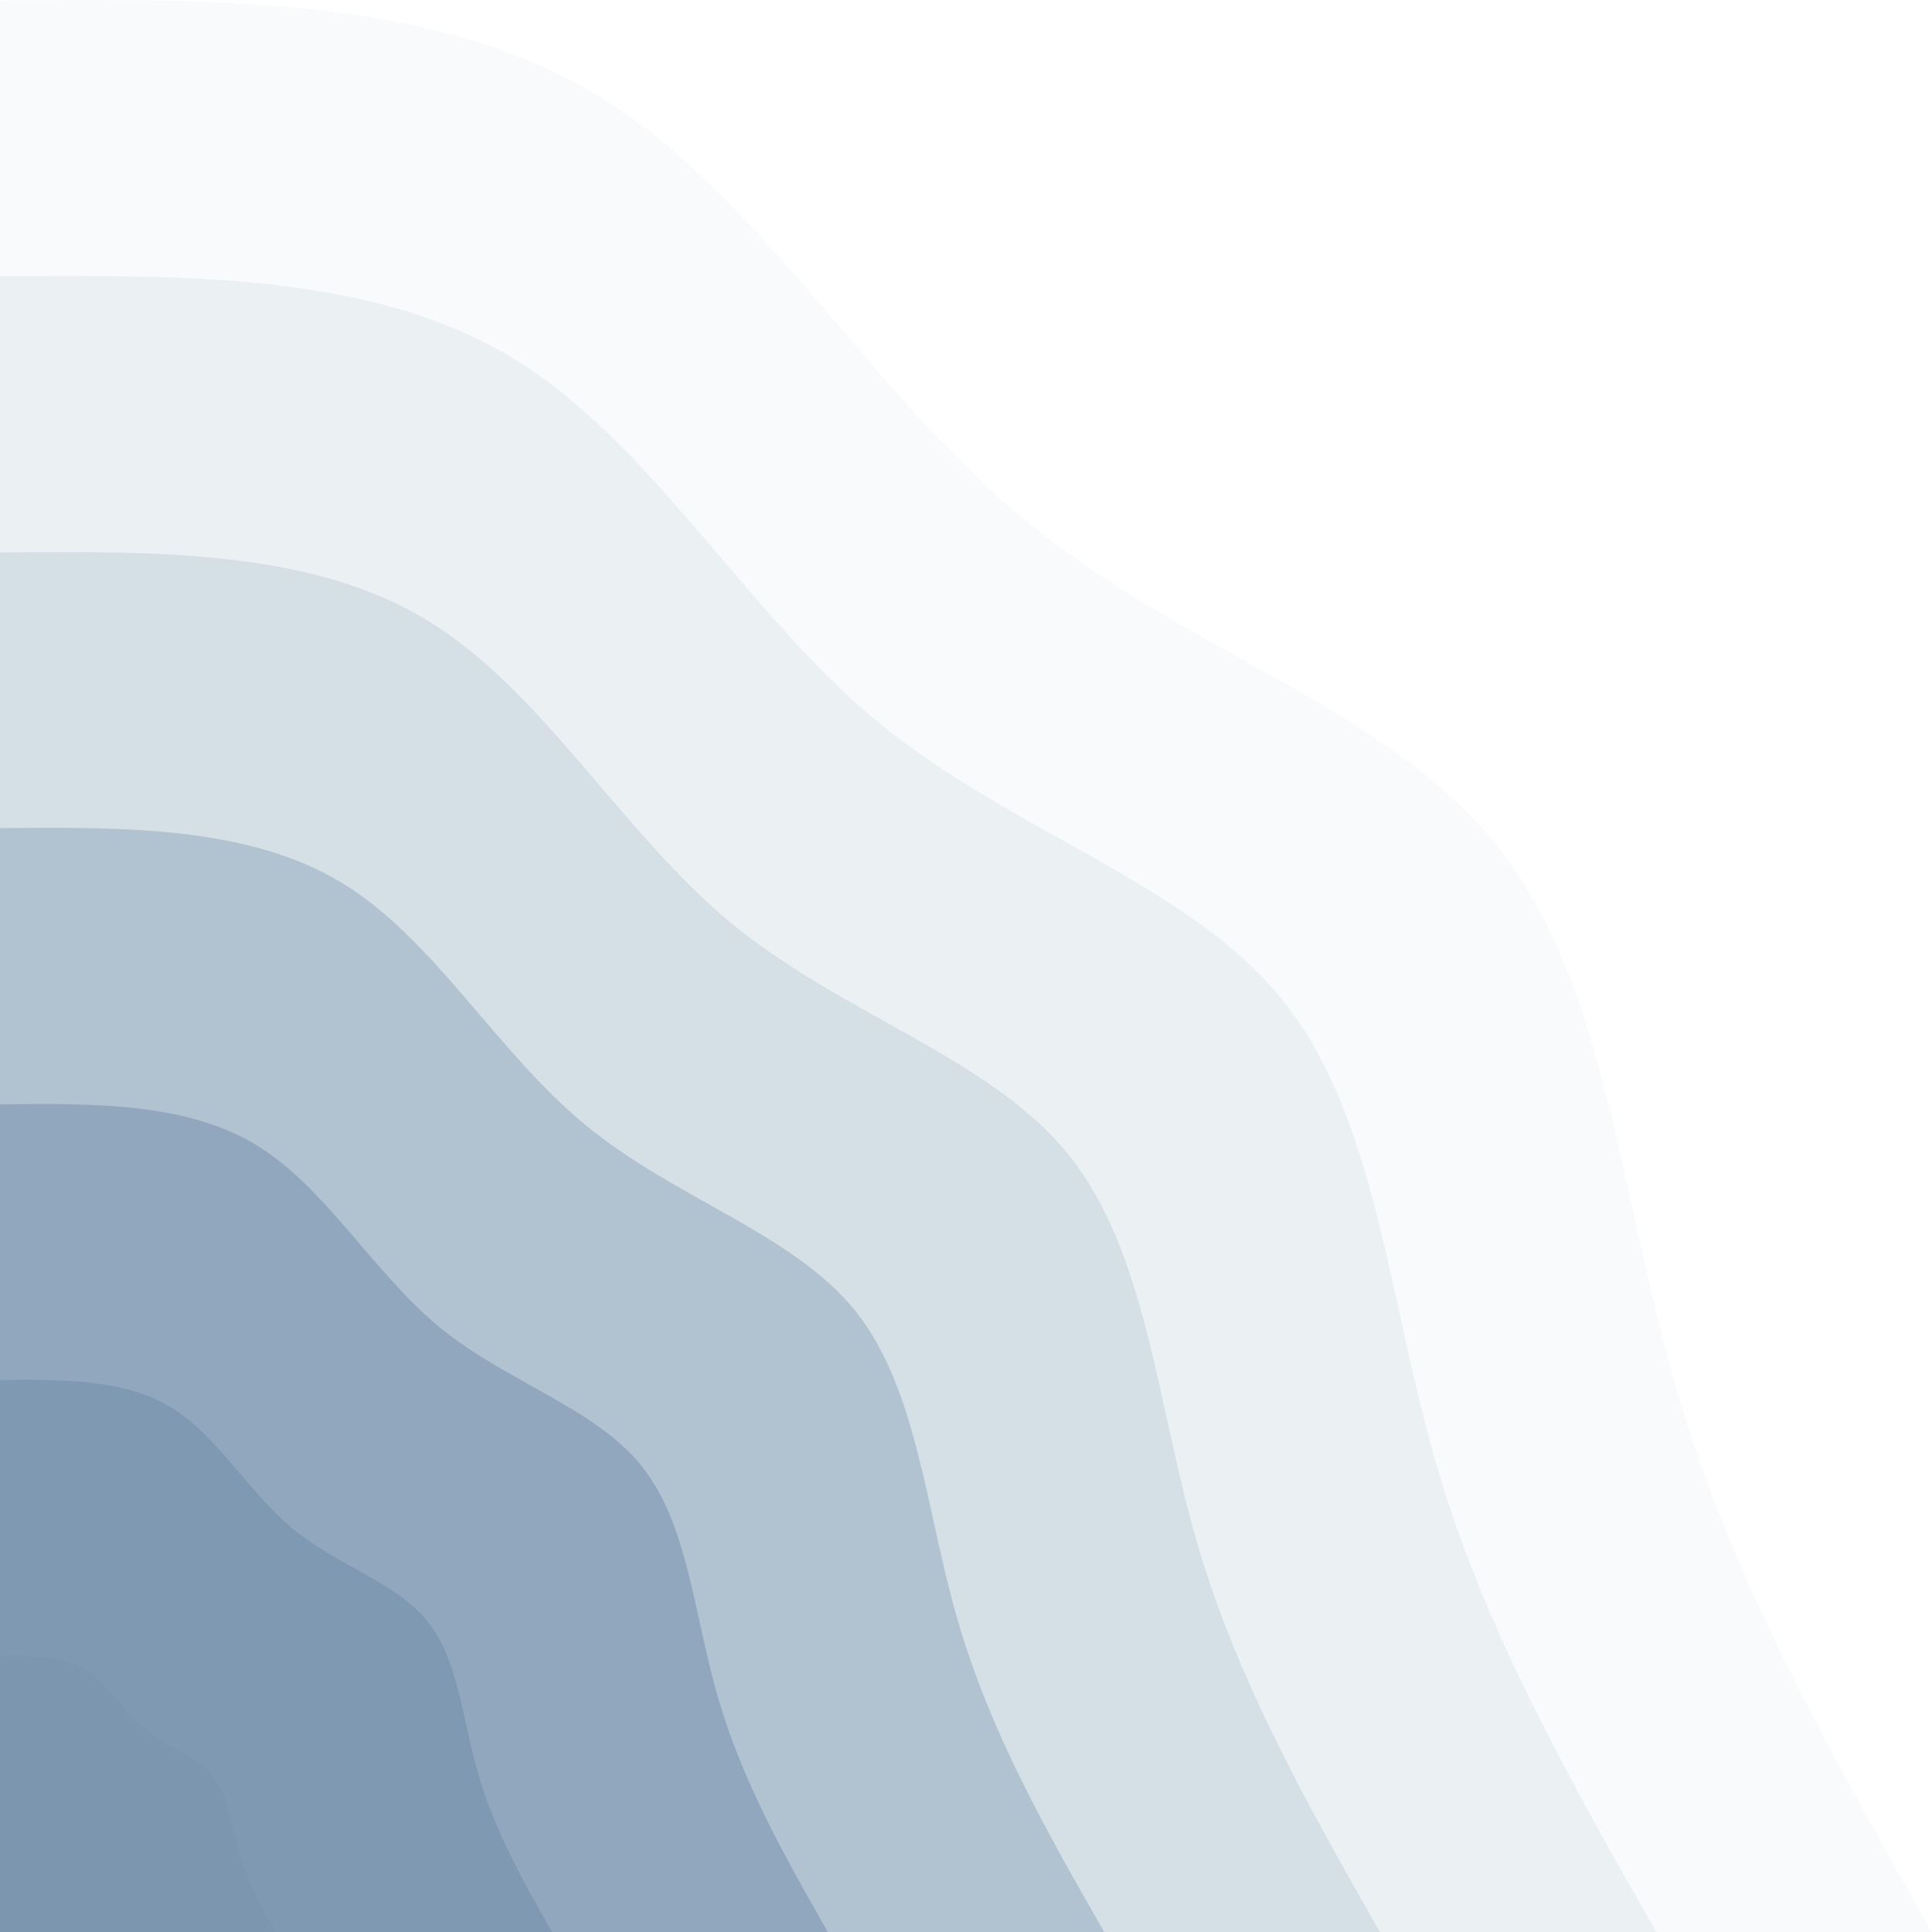
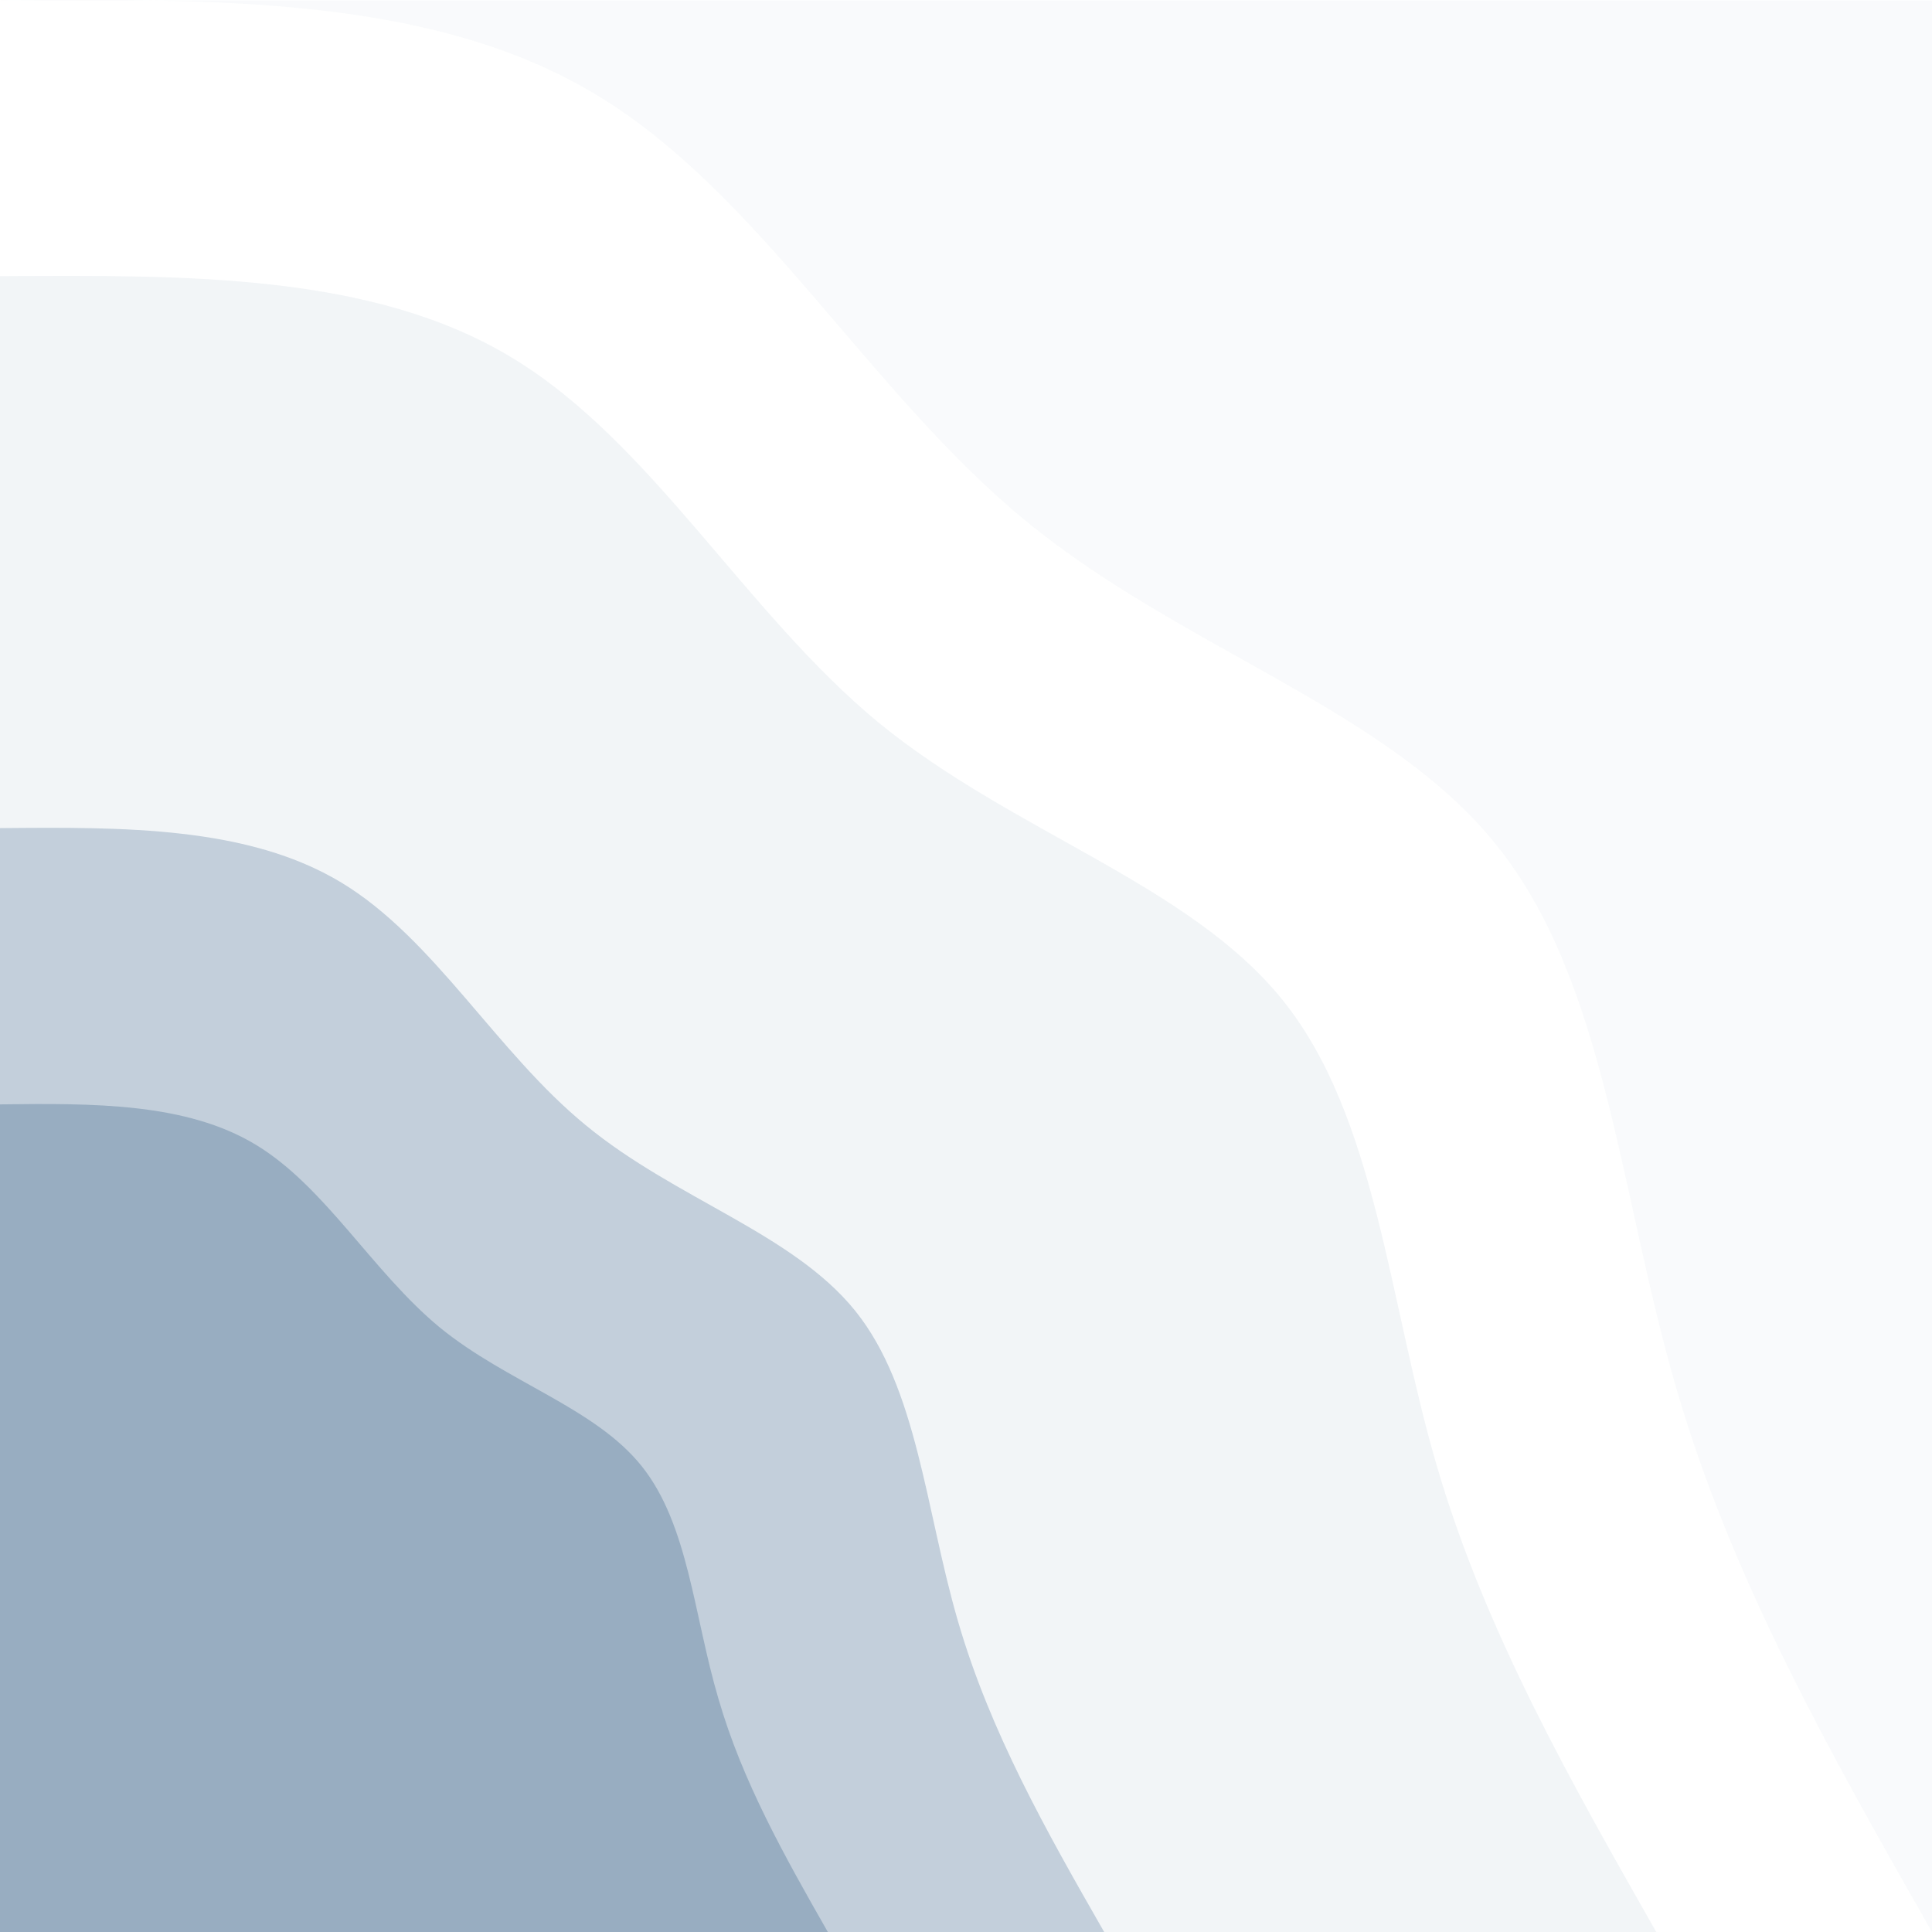
<svg xmlns="http://www.w3.org/2000/svg" width="300" height="300" viewBox="0 0 300 300" fill="none">
  <g opacity="0.6">
-     <path d="M300 300C284.545 272.825 269 245.559 260.273 215.476C251.455 185.302 249.364 152.31 232.364 131.225C215.455 110.048 183.636 100.869 159.273 80.874C134.909 60.879 118 30.069 92.727 14.8C67.455 -0.56 33.727 -0.196 0 0.077V300H300Z" fill="#25507B" fill-opacity="0.05" />
+     <path d="M300 300C284.545 272.825 269 245.559 260.273 215.476C251.455 185.302 249.364 152.31 232.364 131.225C215.455 110.048 183.636 100.869 159.273 80.874C134.909 60.879 118 30.069 92.727 14.8C67.455 -0.56 33.727 -0.196 0 0.077H300Z" fill="#25507B" fill-opacity="0.05" />
    <path d="M257.182 300C243.909 276.642 230.636 253.376 223.091 227.564C215.545 201.752 213.727 173.396 199.182 155.31C184.636 137.223 157.364 129.316 136.455 112.23C115.636 95.052 101.182 68.605 79.454 55.517C57.818 42.429 28.909 42.702 0 42.884V300H257.182Z" fill="#25507B" fill-opacity="0.1" />
-     <path d="M214.273 300C203.182 280.55 192.182 261.101 185.909 239.652C179.636 218.112 178.091 194.481 166 179.394C153.909 164.307 131.182 157.764 113.727 143.494C96.364 129.225 84.273 107.14 66.182 96.234C48.182 85.328 24.091 85.6 0 85.782V300H214.273Z" fill="#25507B" fill-opacity="0.2" />
    <path d="M171.455 300C162.545 284.459 153.727 268.917 148.727 251.649C143.727 234.471 142.455 215.567 132.818 203.57C123.091 191.482 104.909 186.211 91 174.759C77.091 163.398 67.454 145.767 53 137.042C38.545 128.317 19.273 128.407 0 128.589V300H171.455Z" fill="#25507B" fill-opacity="0.4" />
    <path d="M128.545 300C121.909 288.367 115.273 276.642 111.545 263.737C107.727 250.831 106.909 236.743 99.636 227.655C92.364 218.566 78.727 214.658 68.273 206.115C57.818 197.481 50.545 184.302 39.727 177.758C28.909 171.215 14.454 171.306 0 171.487V300H128.545Z" fill="#25507B" fill-opacity="0.6" />
-     <path d="M85.727 300C81.273 292.184 76.909 284.459 74.364 275.824C71.818 267.281 71.273 257.829 66.364 251.74C61.545 245.741 52.455 243.105 45.455 237.38C38.545 231.654 33.727 222.838 26.454 218.475C19.273 214.113 9.636 214.204 0 214.295V300H85.727Z" fill="#25507B" fill-opacity="0.8" />
-     <path d="M42.818 300C40.636 296.092 38.455 292.184 37.182 287.912C35.909 283.641 35.636 278.914 33.182 275.915C30.818 272.825 26.273 271.553 22.727 268.735C19.273 265.827 16.818 261.464 13.273 259.283C9.636 257.102 4.818 257.102 0 257.193V300H42.818Z" fill="#25507B" />
  </g>
</svg>